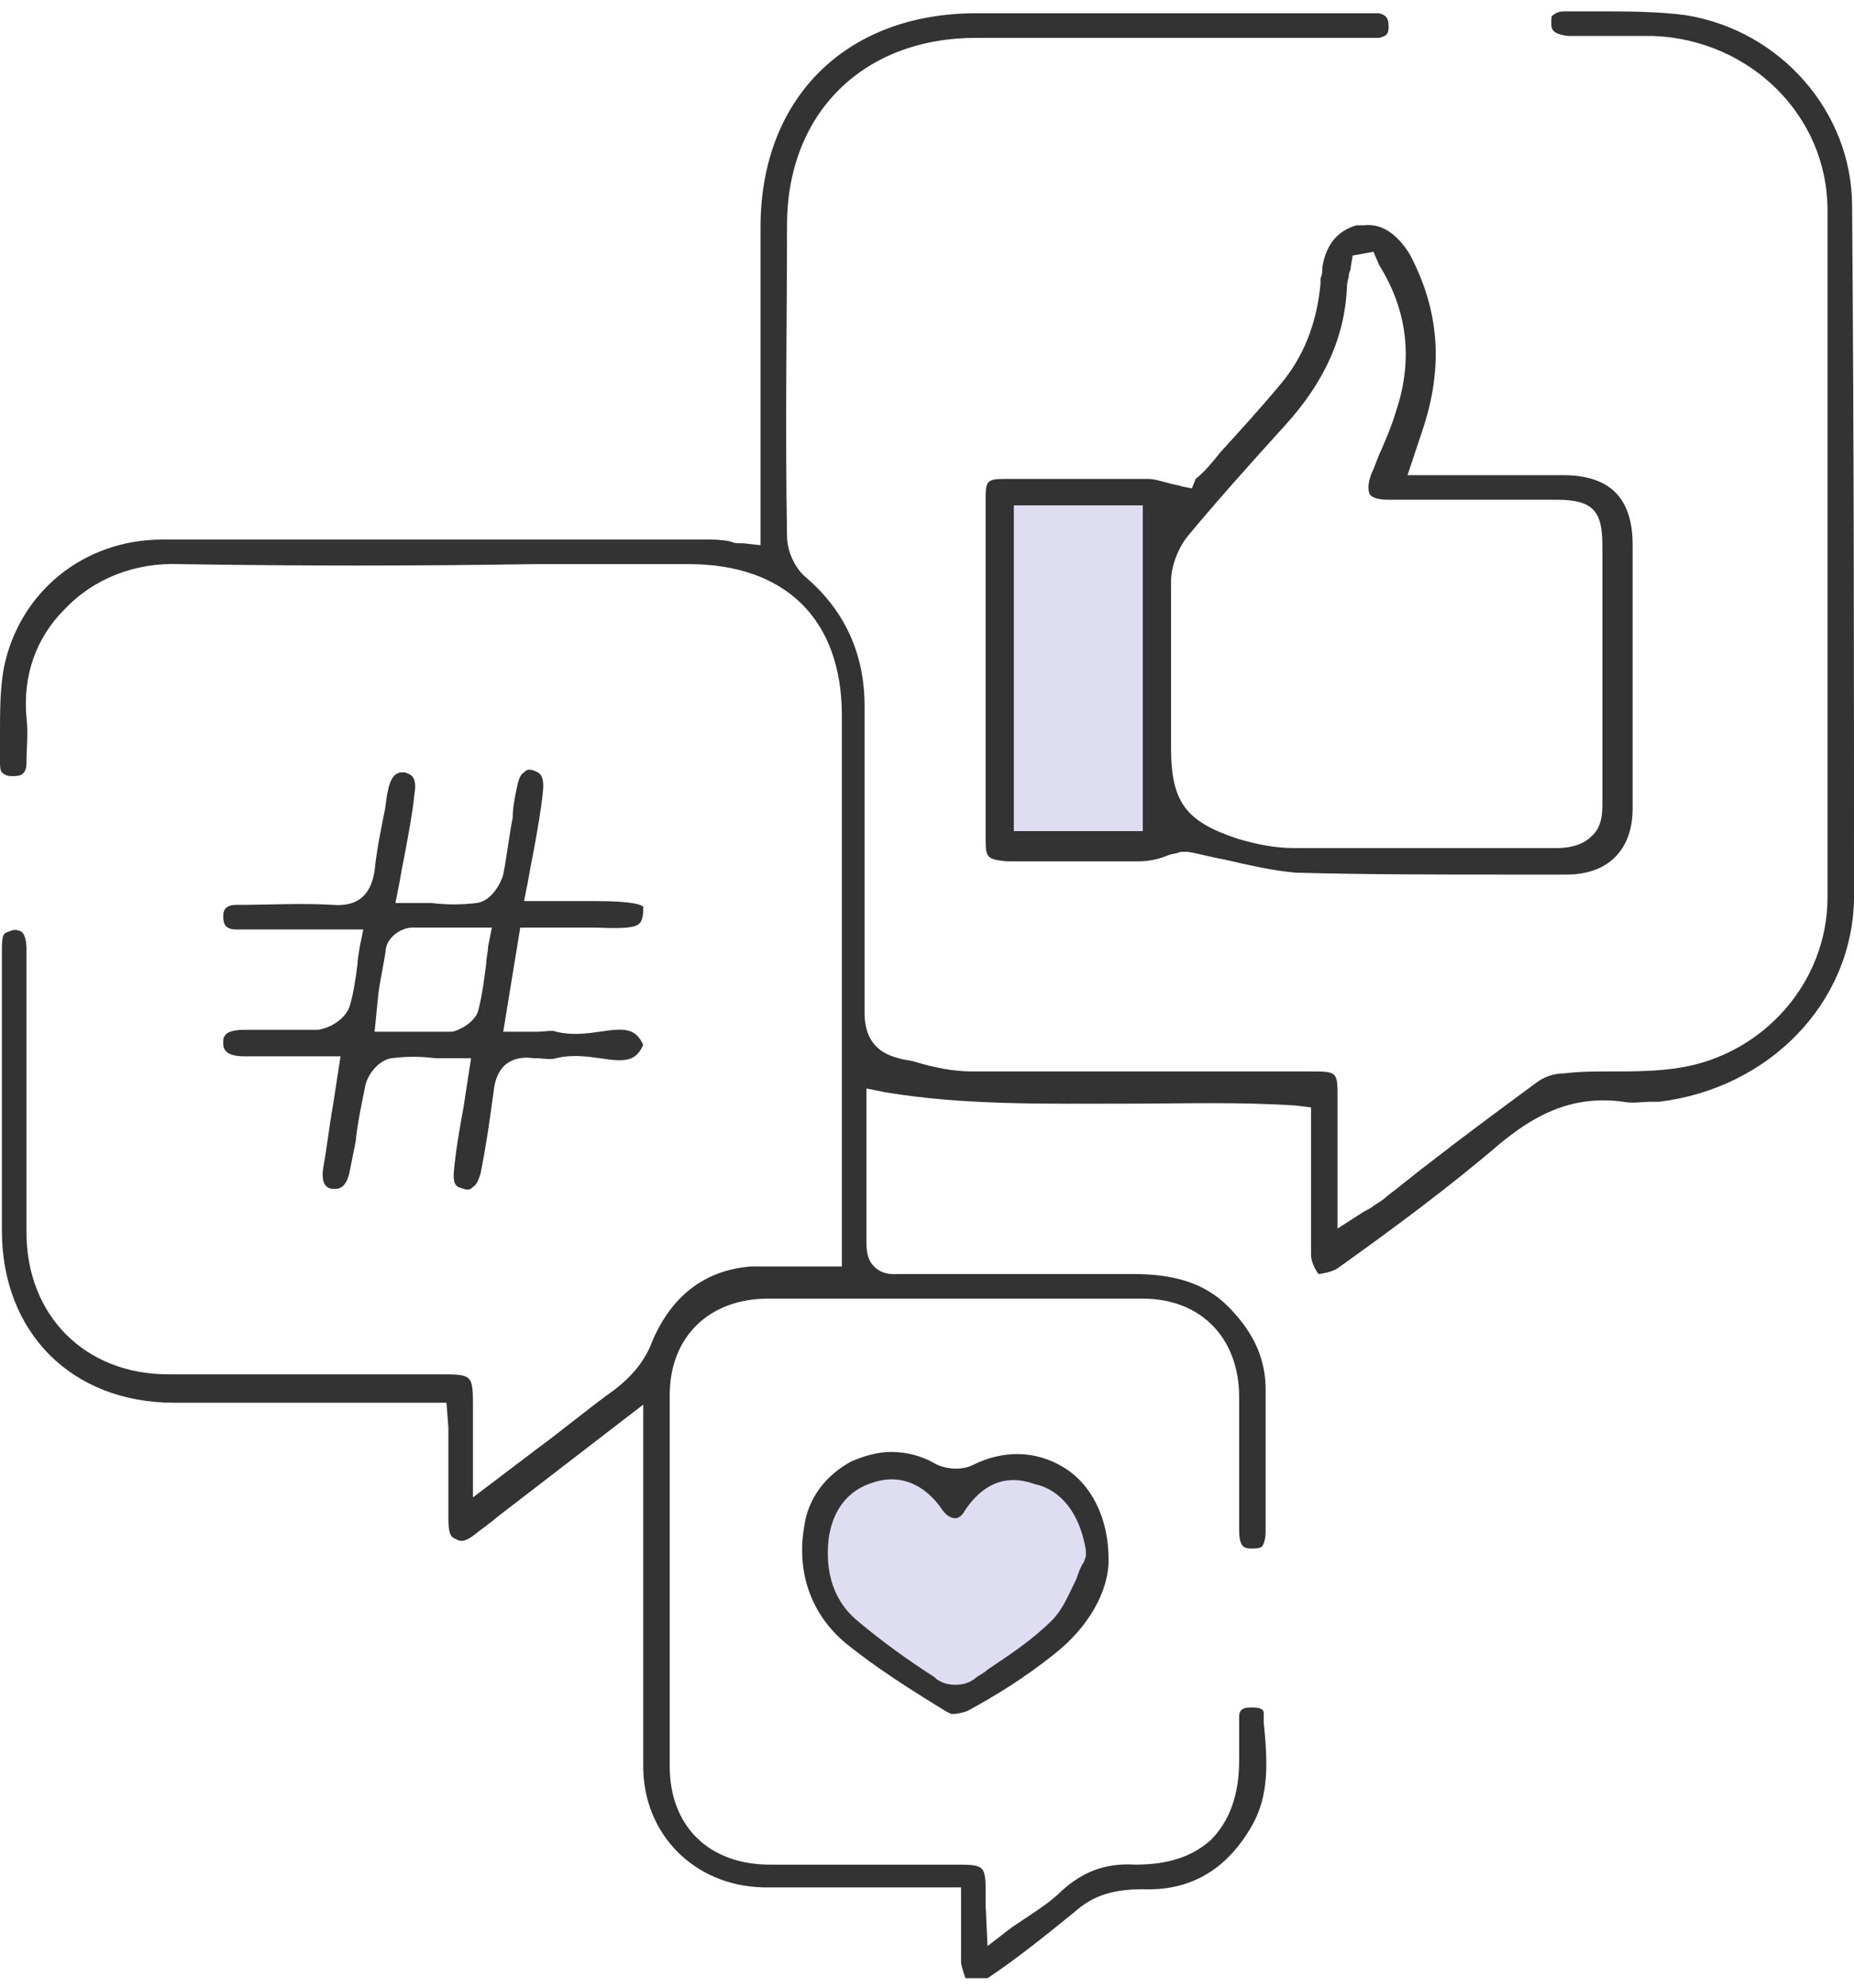
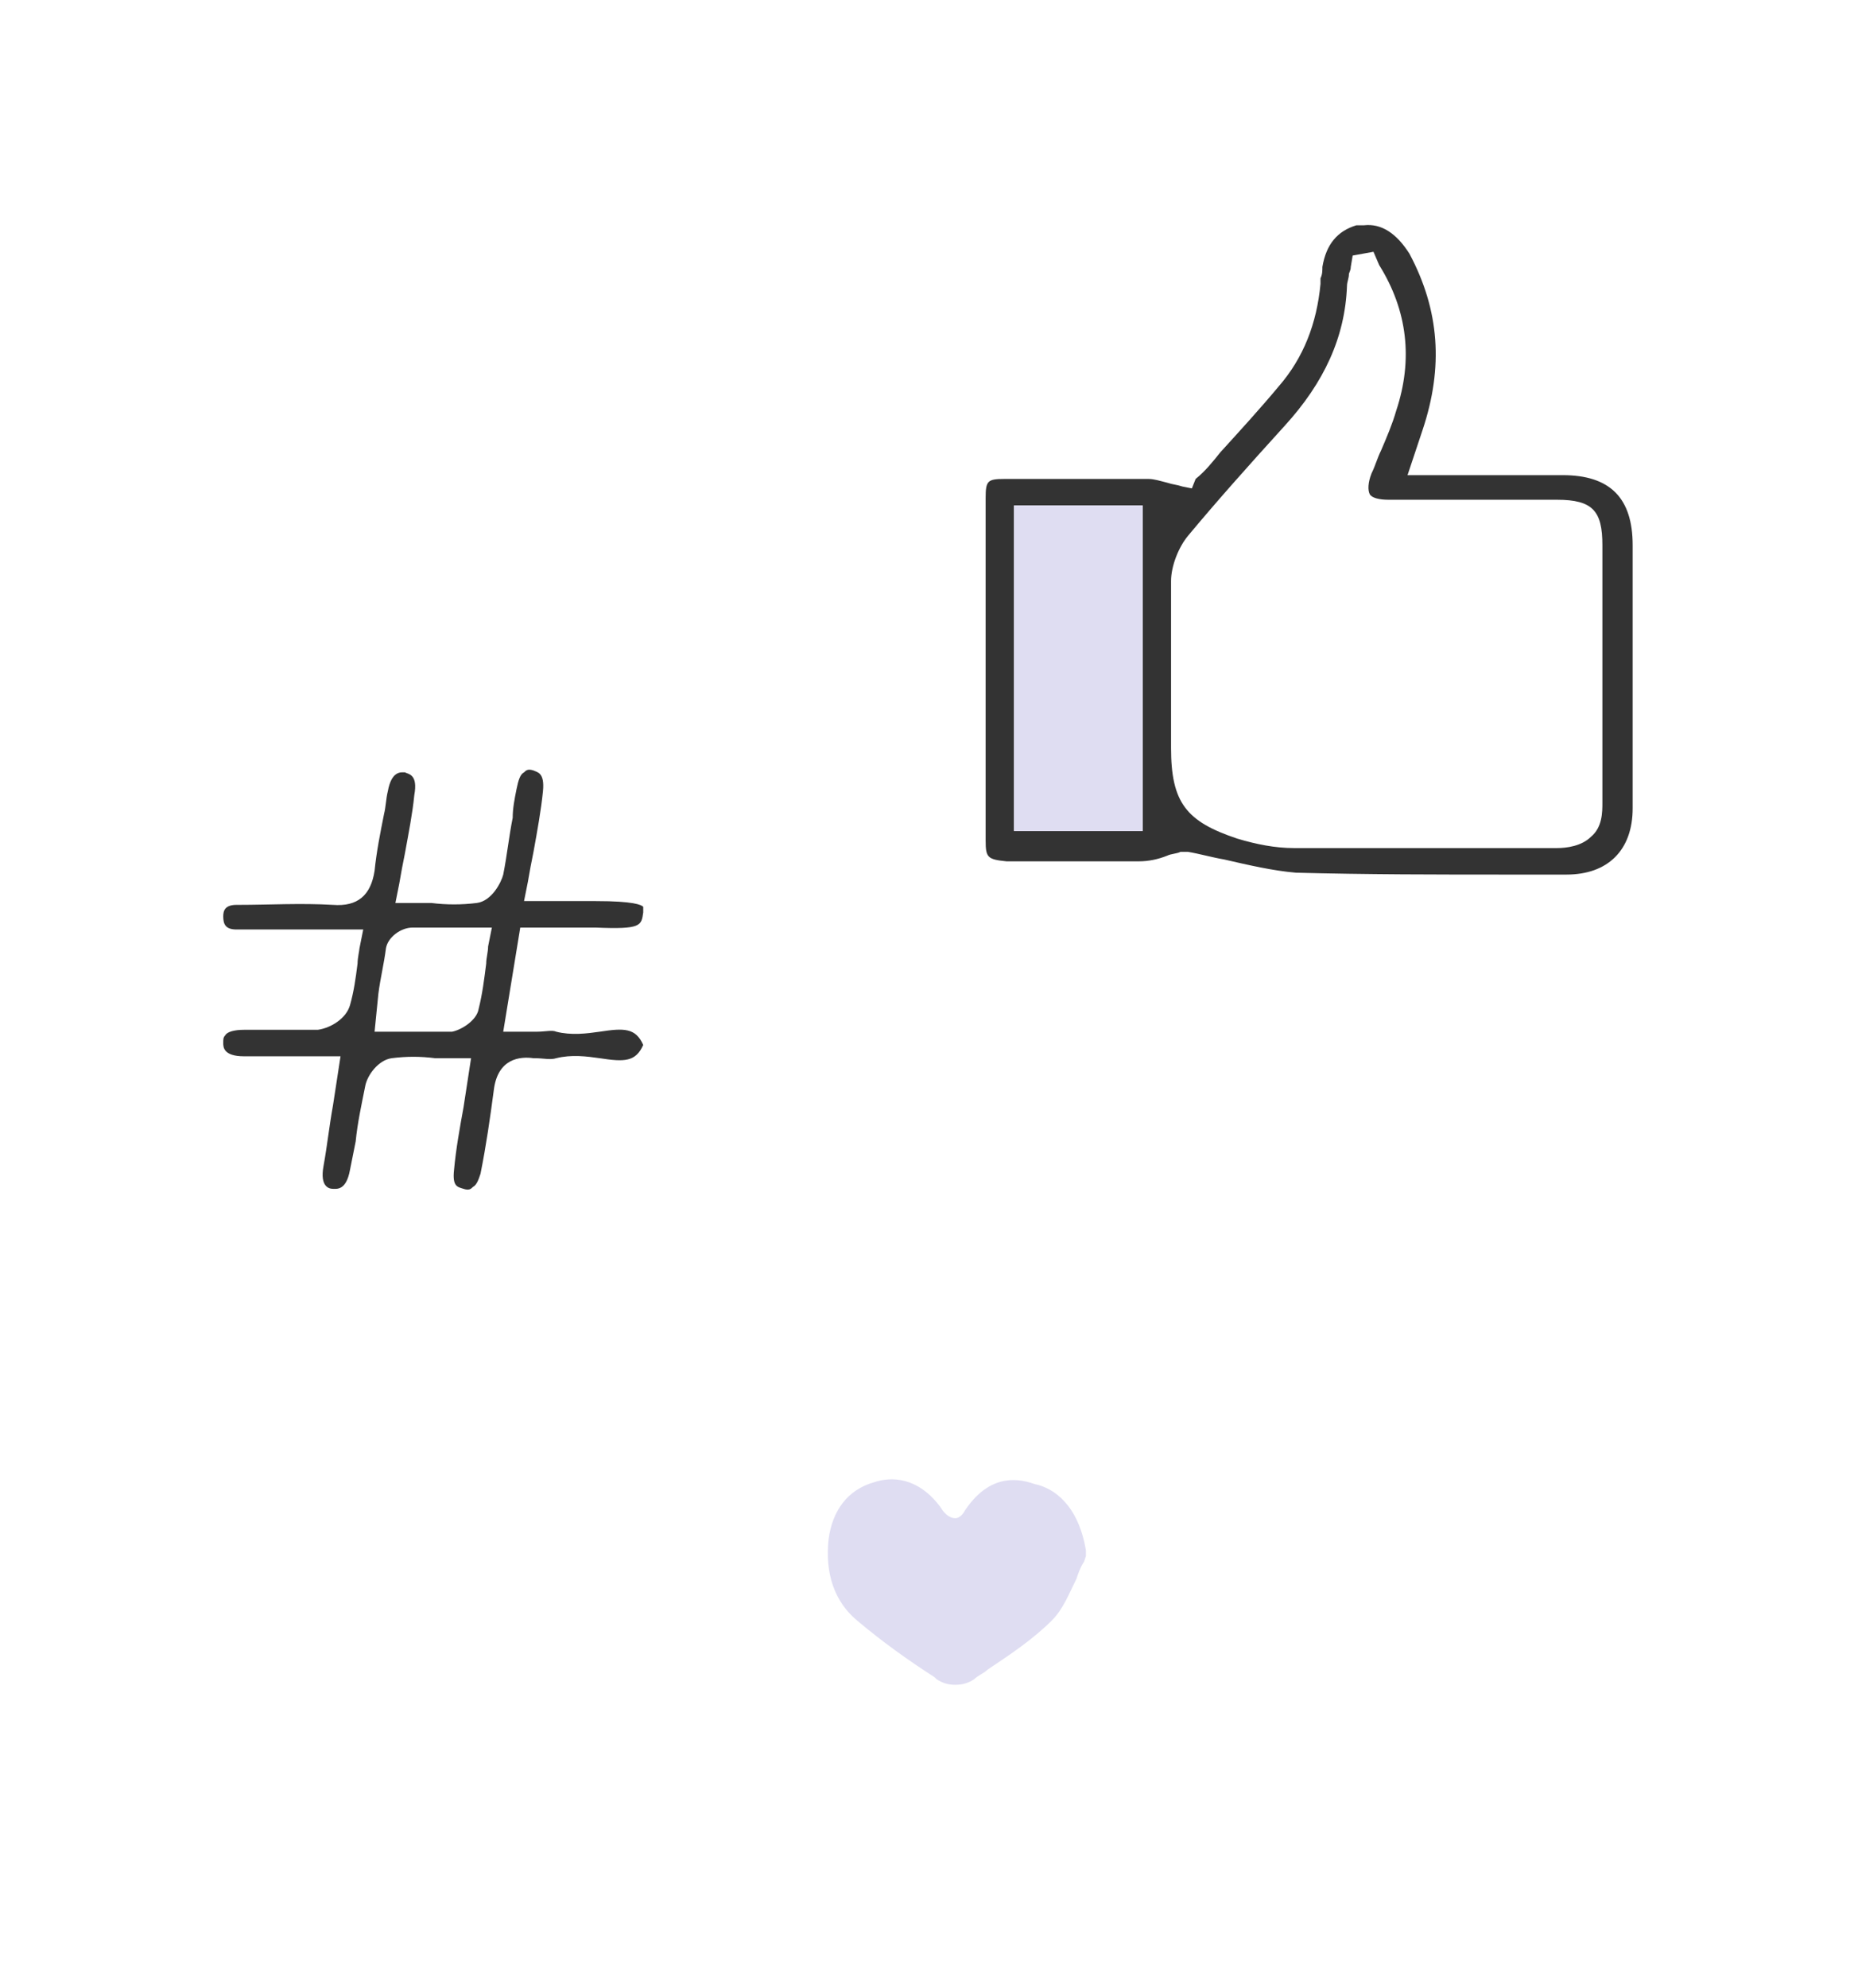
<svg xmlns="http://www.w3.org/2000/svg" xmlns:xlink="http://www.w3.org/1999/xlink" id="圖層_1" x="0px" y="0px" viewBox="0 0 98 105" style="enable-background:new 0 0 98 105;" xml:space="preserve">
  <style type="text/css">	.st0{clip-path:url(#SVGID_00000038380882045820486840000001553257186822794377_);}	.st1{fill:#333333;}	.st2{fill:#DFDDF2;}</style>
  <g>
    <defs>
      <rect id="SVGID_1_" y="0.5" width="98" height="104" />
    </defs>
    <clipPath id="SVGID_00000141419214154497057590000016692776412972281786_">
      <use xlink:href="#SVGID_1_" style="overflow:visible;" />
    </clipPath>
    <g style="clip-path:url(#SVGID_00000141419214154497057590000016692776412972281786_);">
-       <path class="st1" d="M97.9,10.9c0-5-3.8-9.3-8.8-10.1c-1.5-0.2-3.2-0.2-4.8-0.2c-0.5,0-1.1,0-1.6,0c-0.3,0-0.5,0.1-0.6,0.2   C82,0.8,82,1,82,1.2c0,0.3,0,0.6,0.9,0.7c0.6,0,1.3,0,1.9,0c0.9,0,1.7,0,2.6,0c5.1,0.2,9.2,4.2,9.2,9.2c0,11.4,0,23.3,0,36.3   c0,4.5-3.4,8.3-7.8,9c-1.2,0.2-2.5,0.2-3.7,0.2c-0.8,0-1.6,0-2.4,0.1c-0.6,0-1.1,0.2-1.5,0.5c-1.9,1.4-3.8,2.8-5.6,4.2   c-0.8,0.6-1.5,1.2-2.3,1.8c-0.2,0.2-0.4,0.3-0.7,0.5c-0.1,0.1-0.3,0.2-0.5,0.3l-1.4,0.9v-3.4c0-1.2,0-2.3,0-3.5   c0-1.4,0-1.4-1.5-1.4c-1.7,0-3.4,0-5.1,0c-4.2,0-8.5,0-12.7,0c-1,0-2-0.2-3-0.5c-0.3-0.1-0.6-0.1-0.9-0.2   c-0.8-0.2-1.8-0.7-1.8-2.4c0-3.3,0-6.6,0-9.9c0-2.1,0-4.2,0-6.3c0-2.7-1-5-3.1-6.8c-0.6-0.5-1-1.4-1-2.2c-0.1-5.9,0-11.6,0-16.4   c0-5.9,4-9.9,10-9.9c4.5,0,8.9,0,13.4,0l7.3,0c0.2,0,0.5,0,0.6,0c0.4-0.1,0.5-0.2,0.5-0.6c0-0.4-0.1-0.6-0.5-0.7   c-0.2,0-0.4,0-0.7,0c-0.1,0-0.2,0-0.3,0c-6.8,0-13.5,0-20.3,0c-6.9,0-11.4,4.5-11.4,11.3c0,3.3,0,6.7,0,10v6.8l-0.9-0.1   c-0.3,0-0.5,0-0.7-0.1c-0.5-0.1-0.9-0.1-1.3-0.1l-5.7,0c-7.5,0-15.3,0-23,0c-4.2,0-7.6,2.8-8.4,6.8C0,36.4,0,37.6,0,38.8   c0,0.5,0,1,0,1.5c0,0.1,0,0.4,0.1,0.5C0.3,41,0.5,41,0.7,41c0.4,0,0.7-0.1,0.7-0.7c0-0.8,0.1-1.6,0-2.4c-0.2-2.2,0.5-4.2,2-5.7   c1.5-1.6,3.7-2.5,6.1-2.4c6.2,0.1,12.6,0.1,18.7,0c2.7,0,5.5,0,8.2,0c5.1,0,8.1,2.9,8.1,8c0,6.3,0,12.6,0,18.9v10.2h-0.9   c-0.5,0-0.9,0-1.3,0c-0.9,0-1.8,0-2.6,0c-2.5,0.2-4.2,1.6-5.2,3.9c-0.4,1.1-1.1,1.9-2,2.6c-1.4,1-2.7,2.1-4.2,3.2L25,79.1v-4.7   c0-1.8,0-1.8-1.8-1.8c-1.5,0-3,0-4.4,0c-3.3,0-6.6,0-9.9,0c-4.4,0-7.5-3.1-7.5-7.5c0-0.7,0-1.5,0-2.2v-4.4c0-2.8,0-5.6,0-8.4   c0-0.4-0.1-0.8-0.3-0.9c-0.2-0.1-0.4-0.1-0.6,0c-0.3,0.1-0.4,0.1-0.4,1c0,2.2,0,4.5,0,6.7c0,2.7,0,5.4,0,8.1   c0,5.4,3.7,9.1,9.1,9.1c2.8,0,5.7,0,8.5,0h5.9l0.1,1.3c0,0.3,0,0.6,0,0.9c0,1.3,0,2.5,0,3.8c0,0.9,0.1,1.1,0.4,1.2   c0.3,0.2,0.6,0.1,1.2-0.4l0.4-0.3c0.1-0.1,0.3-0.2,0.5-0.4l7.8-6v3.4c0,1.6,0,3.2,0,4.7c0,3.6,0,7.3,0,11c0,3.6,2.7,6.3,6.3,6.4   c1.1,0,2.2,0,3.4,0c0.5,0,1,0,1.5,0h4.7h0.9v0.9c0,0.4,0,0.7,0,1.1c0,0.7,0,1.4,0,2c0.1,0.5,0.3,1,0.4,1.1c0.1,0,0.7-0.1,1-0.3   c1.5-1,3-2.2,4.6-3.5c1-0.9,2.1-1.2,3.6-1.2c2.6,0.1,4.5-1.1,5.8-3.4c0.9-1.6,0.8-3.4,0.6-5.4l0-0.5c0-0.3-0.4-0.3-0.7-0.3   c-0.5,0-0.6,0.2-0.6,0.5c0,0.5,0,1.1,0,1.6c0,0.2,0,0.4,0,0.7c0,1.8-0.5,3.2-1.5,4.2c-1,0.9-2.3,1.3-4,1.3   c-1.6-0.1-2.8,0.4-3.9,1.4c-0.5,0.5-1.1,0.9-1.7,1.3c-0.3,0.2-0.6,0.4-0.9,0.6l-1.3,1l-0.1-2.1c0-0.2,0-0.4,0-0.5   c0-1.7,0-1.7-1.7-1.7h-3.2c-2.2,0-4.4,0-6.5,0c-3.2,0-5.3-2-5.3-5.2c0-6.6,0-13.2,0-19.6c0-3.1,2.1-5.1,5.2-5.1c7,0,13.5,0,19.8,0   c3.1,0,5.1,2.1,5.1,5.2c0,1.2,0,2.4,0,3.6c0,1.1,0,2.3,0,3.4c0,1,0.3,1,0.7,1c0.1,0,0.4,0,0.5-0.1c0.1-0.1,0.2-0.4,0.2-0.8   c0-2.4,0-5,0-7.5c0-1.7-0.7-3.1-2-4.4c-1.2-1.2-2.8-1.7-5-1.7c0,0,0,0-0.1,0c-3.4,0-7.1,0-12,0c-0.1,0-0.1,0-0.2,0   c-0.3,0-0.9,0.1-1.4-0.4c-0.3-0.3-0.4-0.7-0.4-1.2v-8.2l1,0.2c4.2,0.7,8.6,0.6,12.8,0.6c2.9,0,5.9-0.1,8.9,0.1l0.8,0.1v0.8   c0,0.7,0,1.3,0,2c0,1.7,0,3.4,0,5c0,0.4,0.3,0.9,0.4,1c0.1,0,0.7-0.1,1-0.3c2.8-2,5.8-4.2,8.6-6.6c1.6-1.3,3.6-2.6,6.5-2.2   c0.5,0.1,1,0,1.5,0l0.4,0C93.5,57.5,97.9,53,98,47.5C98,35.8,98,23.5,97.9,10.9z" />
      <path class="st1" d="M72.1,11.9C72.1,11.9,72.1,11.9,72.1,11.9l-0.2,0c0,0,0,0,0,0c0,0,0,0,0,0l-0.1,0c0,0-0.1,0-0.1,0   c-1,0.3-1.6,1-1.8,2.2c0,0.2,0,0.4-0.1,0.6l0,0.3c-0.2,2.1-0.9,3.9-2.2,5.4c-1,1.2-2.1,2.4-3.1,3.5c-0.4,0.5-0.8,1-1.3,1.4   L63,25.8l-0.5-0.1c-0.3-0.1-0.5-0.1-0.8-0.2c-0.4-0.1-0.7-0.2-1-0.2c-2.6,0-5.3,0-7.6,0c-0.9,0-1,0.1-1,1c0,5.8,0,11.9,0,18.1   c0,0.9,0.1,1,1.1,1.1l1.2,0c1.9,0,3.9,0,5.8,0c0.5,0,1-0.1,1.5-0.3c0.2-0.1,0.5-0.1,0.7-0.2l0.2,0l0.2,0c0.6,0.1,1.3,0.3,1.9,0.4   c1.3,0.3,2.6,0.6,3.8,0.7c3.7,0.1,7.5,0.1,11.2,0.1c1,0,2.1,0,3.1,0c2.2,0,3.5-1.3,3.5-3.5c0-4.6,0-9.3,0-13.9   c0-2.5-1.2-3.7-3.7-3.7c-1.6,0-3.2,0-4.8,0h-3.4l0.8-2.4c1.1-3.3,0.9-6.3-0.7-9.3C73.8,12.3,73,11.8,72.1,11.9z M60.4,43.9h-6.8   V26.7h6.8V43.9z M73.8,21.7c-0.2,0.7-0.5,1.4-0.8,2.1c-0.2,0.4-0.3,0.8-0.5,1.2c-0.2,0.5-0.2,0.9-0.1,1.1c0.1,0.2,0.5,0.3,1,0.3   c1.7,0,3.4,0,5.1,0c1.3,0,2.5,0,3.8,0c1.9,0,2.4,0.6,2.4,2.4c0,1.4,0,2.9,0,4.3c0,3,0,6.2,0,9.3c0,0.5,0,1.3-0.6,1.8   c-0.5,0.5-1.3,0.6-1.8,0.6c-2.1,0-4.2,0-6.3,0c-2.5,0-5.1,0-7.6,0c-1,0-2-0.2-3-0.5c-2.7-0.9-3.5-1.9-3.5-4.8c0-0.8,0-1.6,0-2.3   c0-2.1,0-4.4,0-6.5c0-0.8,0.4-1.8,0.9-2.4c1.5-1.8,3.1-3.6,5.1-5.8c2.1-2.3,3.2-4.7,3.3-7.4c0-0.2,0.1-0.4,0.1-0.6   c0-0.1,0.1-0.2,0.1-0.4l0.1-0.6l1.1-0.2l0.3,0.7C74.4,16.4,74.7,19,73.8,21.7z" />
      <path class="st1" d="M18.9,50.9c-0.1,0.8-0.2,1.5-0.4,2.2c-0.2,0.7-1,1.2-1.7,1.3c-0.9,0-1.7,0-2.6,0c-0.4,0-0.8,0-1.3,0   c-0.5,0-0.9,0.1-1,0.3c-0.1,0.1-0.1,0.2-0.1,0.4c0,0.2,0,0.7,1.1,0.7c0.9,0,1.8,0,2.8,0H17h1l-0.4,2.6c-0.2,1.1-0.3,2.1-0.5,3.2   c-0.2,1.1,0.3,1.2,0.5,1.2c0.2,0,0.7,0.1,0.9-1c0.1-0.5,0.2-1,0.3-1.5c0.1-1,0.3-1.9,0.5-2.9c0.1-0.6,0.7-1.4,1.4-1.5   c0.8-0.1,1.5-0.1,2.3,0c0.3,0,0.6,0,0.9,0h1l-0.4,2.6c-0.2,1.1-0.4,2.2-0.5,3.3c-0.1,0.9,0.2,0.9,0.5,1c0.3,0.1,0.4,0,0.5-0.1   c0.2-0.1,0.3-0.4,0.4-0.7c0.3-1.5,0.5-2.9,0.7-4.4c0.2-1.7,1.4-1.8,2.1-1.7l0.1,0c0.4,0,0.8,0.1,1.1,0c0.8-0.2,1.6-0.1,2.3,0   c1.3,0.2,1.9,0.2,2.3-0.7c-0.4-0.9-1-0.9-2.3-0.7c-0.7,0.1-1.5,0.2-2.3,0c-0.2-0.1-0.6,0-1,0c-0.2,0-0.5,0-0.8,0h-1l0.9-5.5h0.7   c0.4,0,0.7,0,1.1,0c0.7,0,1.5,0,2.2,0c2.4,0.1,2.4-0.1,2.5-0.8c0-0.2,0-0.3,0-0.3c-0.1-0.1-0.5-0.3-2.5-0.3h-3.8l0.2-1   c0.1-0.6,0.2-1.1,0.3-1.6c0.2-1.1,0.4-2.2,0.5-3.2c0.1-1-0.3-1-0.5-1.1c-0.3-0.1-0.4,0-0.5,0.1c-0.2,0.1-0.3,0.4-0.4,0.9   c-0.1,0.5-0.2,1-0.2,1.5c-0.2,1-0.3,2-0.5,3c-0.1,0.4-0.6,1.4-1.4,1.5c-0.8,0.1-1.6,0.1-2.4,0c-0.3,0-0.6,0-0.9,0h-1l0.2-1   c0.1-0.6,0.2-1.1,0.3-1.6c0.2-1.1,0.4-2.1,0.5-3.1c0.2-1.1-0.3-1.1-0.5-1.2c-0.2,0-0.7-0.1-0.9,1c-0.1,0.4-0.1,0.8-0.2,1.2   c-0.2,1-0.4,2-0.5,3c-0.2,1.3-0.9,1.9-2.2,1.8c-1.7-0.1-3.4,0-5,0h-0.1c-0.6,0-0.7,0.3-0.7,0.6c0,0.4,0.1,0.7,0.7,0.7   c0.4,0,0.7,0,1.1,0l0.5,0h5.1l-0.2,1C19,50.2,18.9,50.6,18.9,50.9z M20,52.5c0.1-0.8,0.3-1.6,0.4-2.4c0.1-0.6,0.8-1.1,1.4-1.1   c0.8,0,1.5,0,2.3,0l1.9,0l-0.2,1c0,0.3-0.1,0.6-0.1,0.9c-0.1,0.8-0.2,1.6-0.4,2.4c-0.1,0.6-0.9,1.1-1.4,1.2c-0.5,0-0.9,0-1.4,0   c-0.3,0-0.5,0-0.8,0c-0.3,0-0.6,0-0.9,0h-1L20,52.5z" />
-       <path class="st1" d="M51.4,77.4c-0.6,0.3-1.5,0.2-2-0.1c-0.7-0.4-1.5-0.6-2.3-0.6c-0.7,0-1.4,0.2-2.1,0.5   c-1.3,0.7-2.3,1.9-2.5,3.5c-0.4,2.4,0.4,4.6,2.2,6.1c1.6,1.3,3.5,2.5,5.3,3.6l0.2,0.1c0.1,0.1,0.6,0,0.9-0.1   c1.5-0.8,3.1-1.8,4.6-3c1.8-1.4,2.9-3.3,2.9-5c0-2.2-0.9-4-2.4-4.9C54.7,76.6,53,76.6,51.4,77.4z" />
      <path class="st2" d="M57.4,81.9l0,0.3l-0.1,0.3c-0.2,0.3-0.3,0.6-0.4,0.9c-0.4,0.8-0.7,1.6-1.3,2.2c-1,1-2.2,1.8-3.4,2.6   c-0.2,0.2-0.5,0.3-0.7,0.5c-0.3,0.2-0.6,0.3-1,0.3c-0.4,0-0.7-0.1-1-0.3l-0.1-0.1c-1.4-0.9-2.8-1.9-4.1-3c-1.2-1-1.7-2.5-1.5-4.3   c0.2-1.5,1-2.6,2.4-3c0.9-0.3,2.3-0.3,3.5,1.3c0.3,0.5,0.6,0.6,0.8,0.6c0.2,0,0.4-0.2,0.5-0.4c1.2-1.8,2.6-1.8,3.7-1.4   C55.7,78.6,57,79.5,57.4,81.9z" />
      <path class="st2" d="M60.4,26.7h-6.8v17.2h6.8V26.7z" />
    </g>
  </g>
</svg>